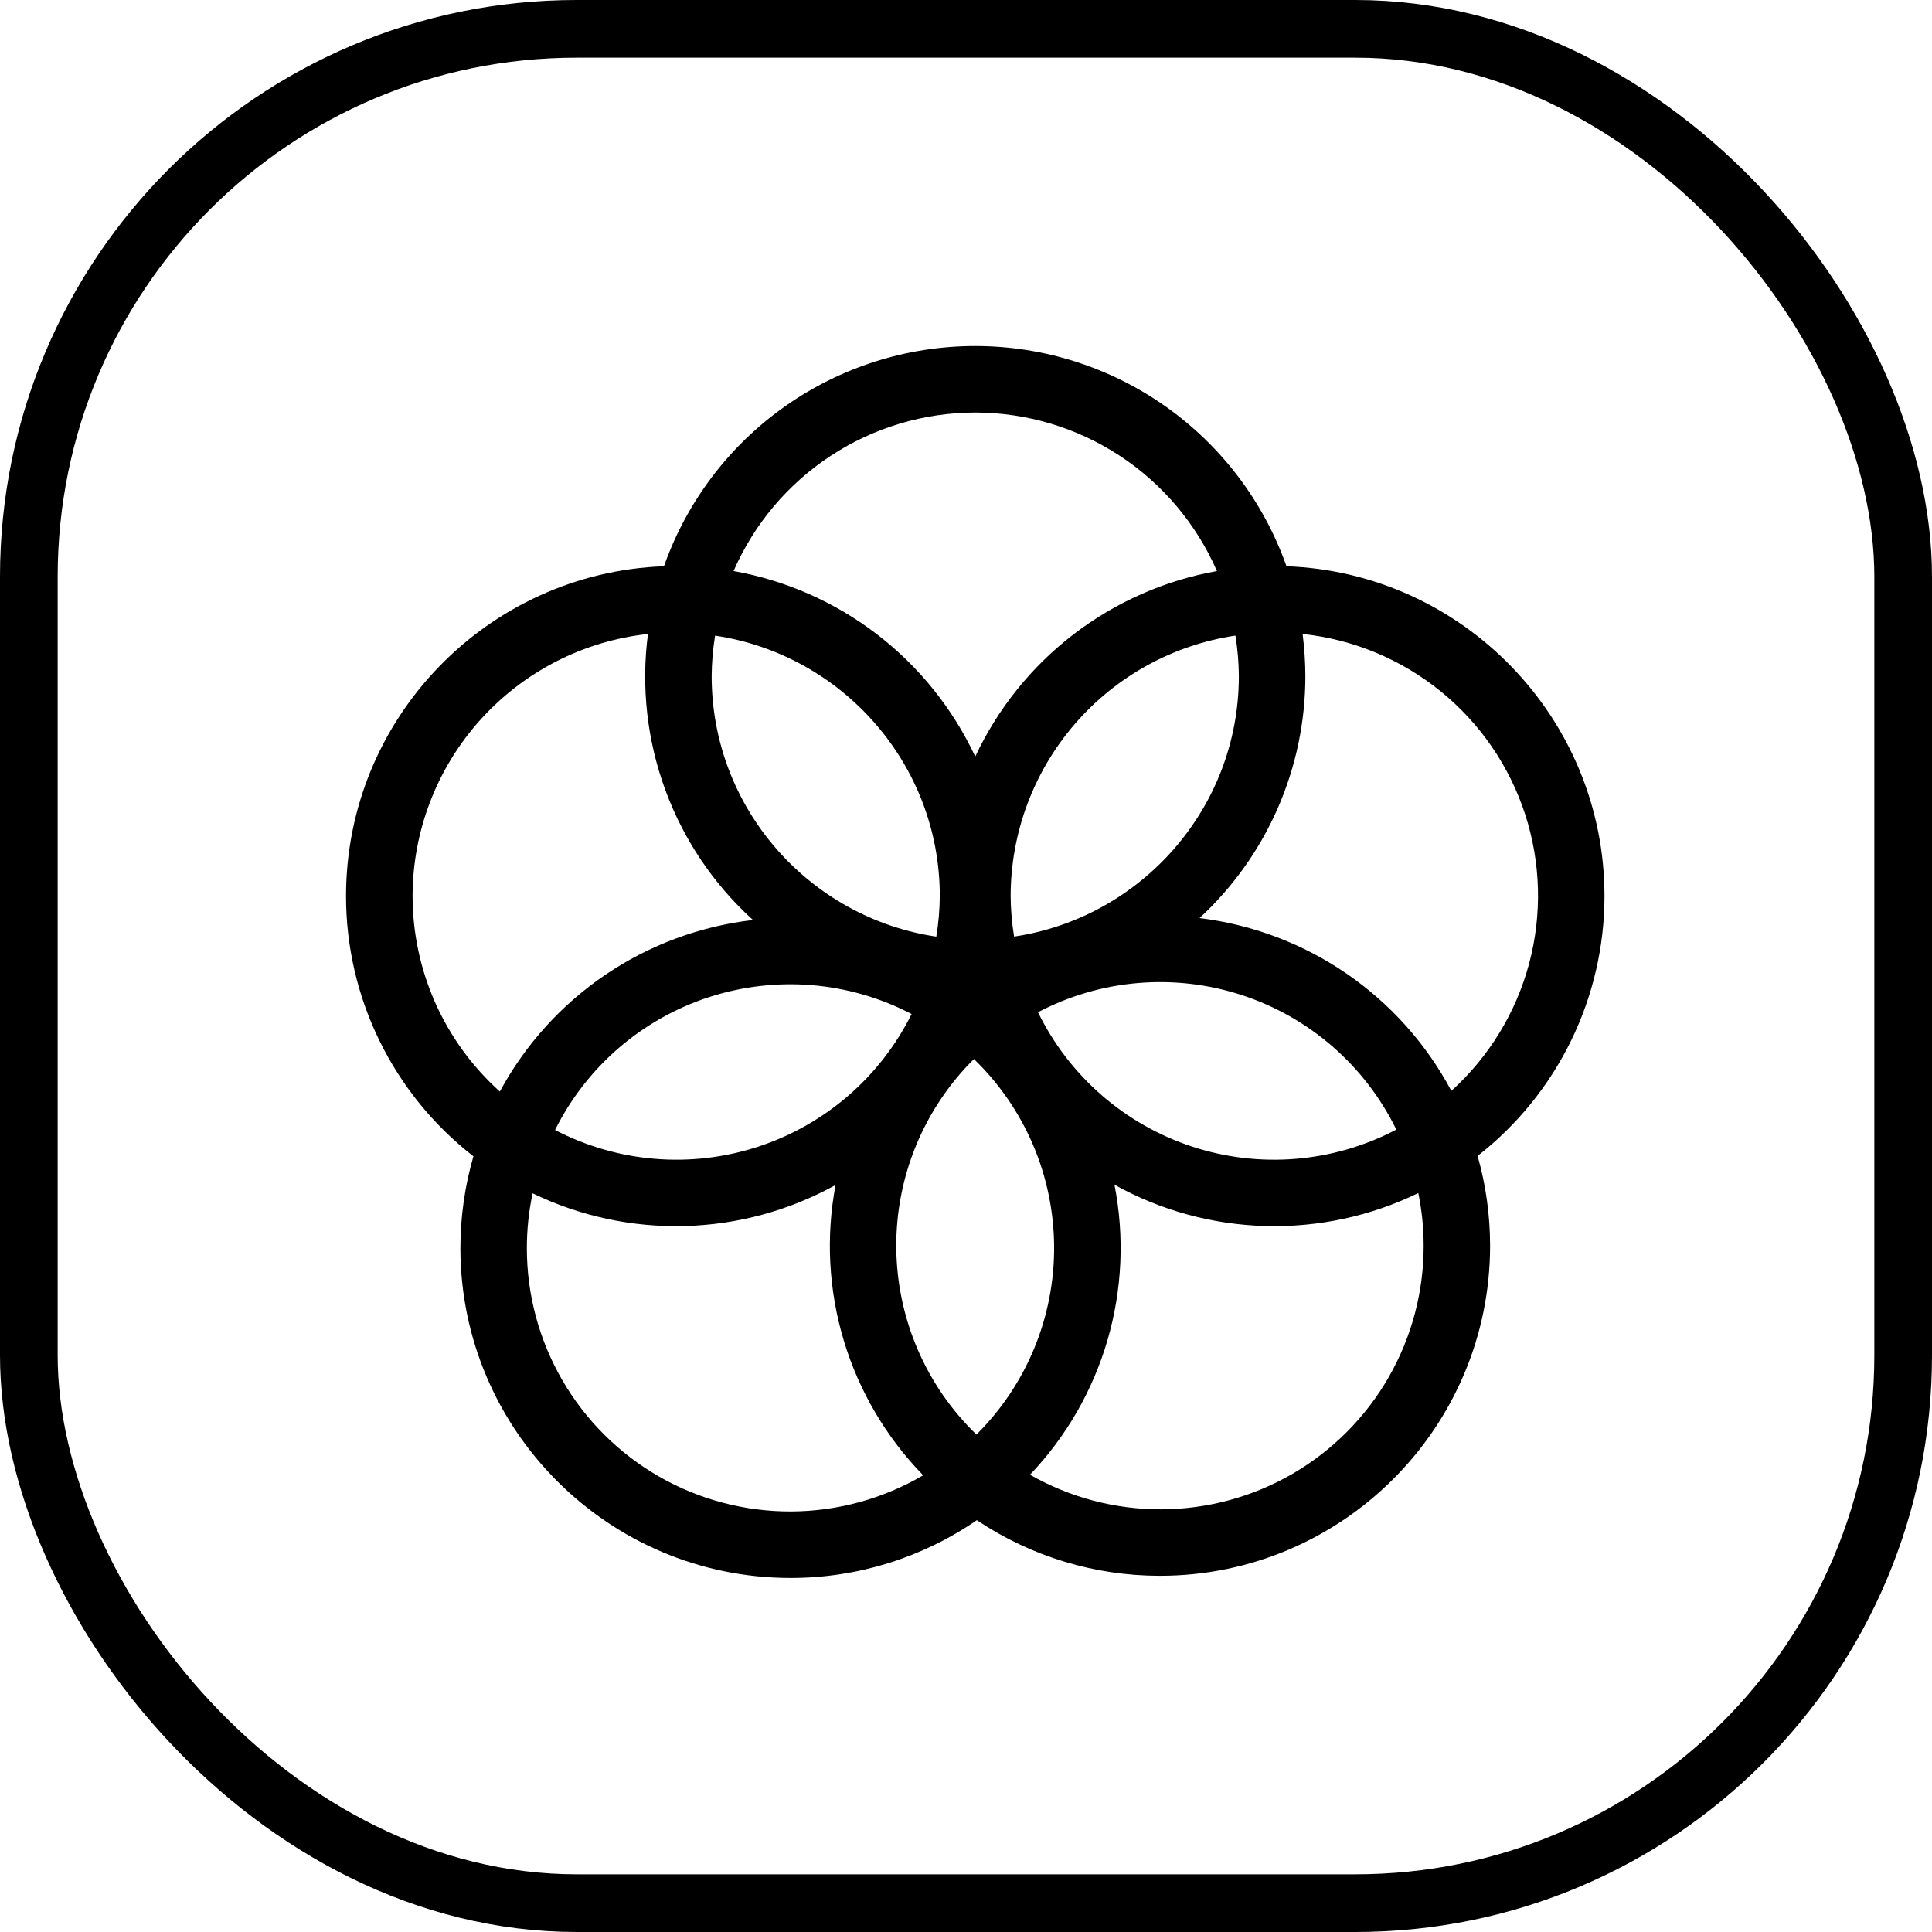
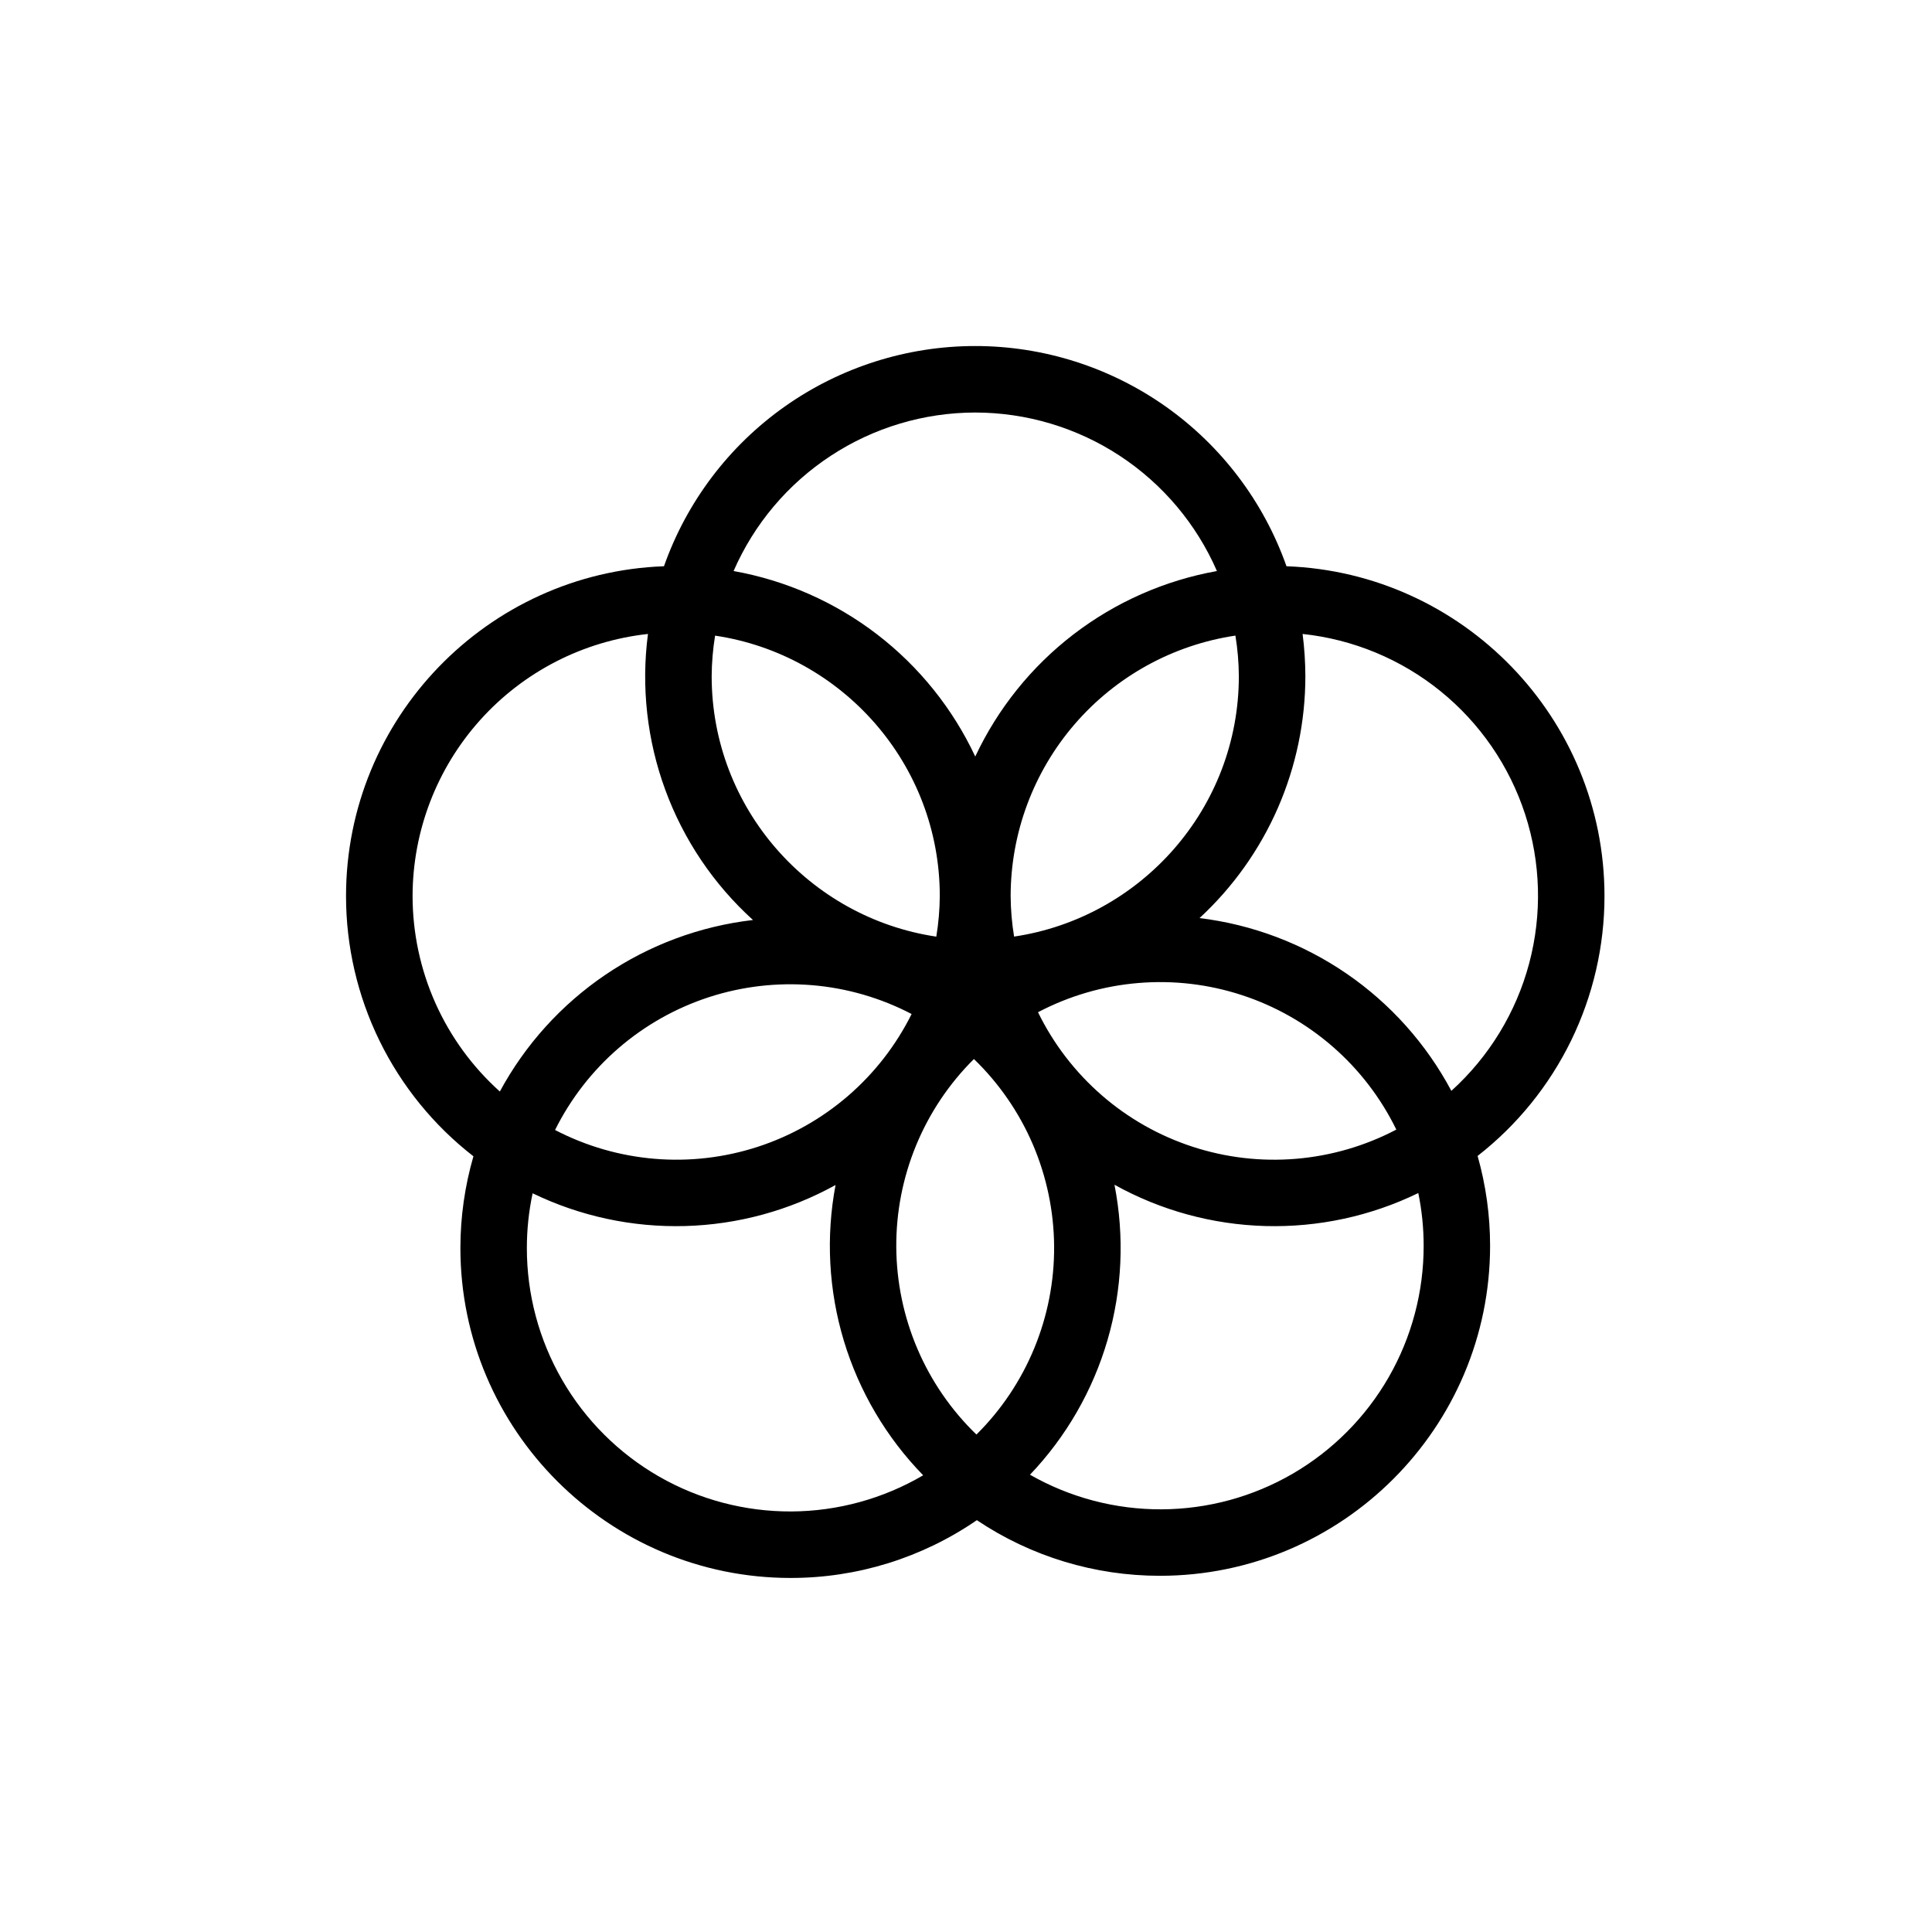
<svg xmlns="http://www.w3.org/2000/svg" width="67" height="67" viewBox="0 0 67 67" fill="none">
  <g id="Group 1000005363">
-     <rect id="Rectangle 4030" x="1" y="1" width="65" height="65" rx="19" stroke="black" stroke-width="2" />
    <path id="icon" d="M55.642 31.076C55.642 24.903 50.731 19.86 44.614 19.637C43.826 17.404 42.364 15.47 40.431 14.102C38.498 12.735 36.188 12 33.82 12C31.452 12 29.142 12.735 27.209 14.102C25.275 15.47 23.814 17.404 23.026 19.637C16.909 19.86 12 24.904 12 31.076C12 32.817 12.398 34.535 13.164 36.099C13.93 37.663 15.043 39.031 16.418 40.099C16.119 41.132 15.967 42.202 15.966 43.277C15.966 49.587 21.102 54.722 27.415 54.722C29.722 54.725 31.975 54.026 33.876 52.718C35.754 53.978 37.965 54.649 40.227 54.647C46.54 54.647 51.675 49.511 51.675 43.201C51.675 42.148 51.529 41.1 51.242 40.087C52.612 39.018 53.72 37.651 54.483 36.09C55.245 34.529 55.642 32.814 55.642 31.077V31.076ZM42.962 23.448C42.962 28.031 39.57 31.825 35.168 32.48C35.091 32.015 35.051 31.545 35.048 31.074C35.051 28.885 35.84 26.769 37.27 25.112C38.7 23.455 40.678 22.365 42.843 22.042C42.919 22.507 42.959 22.977 42.962 23.448ZM33.862 49.749C32.99 48.906 32.295 47.898 31.818 46.783C31.341 45.668 31.091 44.469 31.082 43.256C31.074 42.043 31.308 40.841 31.77 39.719C32.233 38.598 32.914 37.58 33.775 36.726C34.647 37.569 35.342 38.577 35.82 39.692C36.297 40.807 36.547 42.006 36.556 43.219C36.564 44.432 36.33 45.634 35.867 46.756C35.405 47.877 34.723 48.895 33.862 49.749ZM24.797 22.043C29.2 22.697 32.591 26.492 32.591 31.076C32.587 31.547 32.547 32.017 32.47 32.482C28.069 31.825 24.68 28.031 24.68 23.448C24.683 22.977 24.723 22.507 24.799 22.042L24.797 22.043ZM31.614 35.165C31.075 36.249 30.325 37.214 29.409 38.005C28.492 38.796 27.427 39.397 26.276 39.771C25.124 40.145 23.91 40.287 22.703 40.186C21.497 40.086 20.323 39.746 19.249 39.187C19.788 38.103 20.538 37.137 21.454 36.346C22.371 35.555 23.436 34.955 24.587 34.58C25.738 34.206 26.953 34.065 28.16 34.165C29.366 34.265 30.54 34.605 31.614 35.165ZM35.997 35.103C37.077 34.536 38.259 34.191 39.474 34.09C40.689 33.988 41.912 34.131 43.071 34.511C44.23 34.89 45.3 35.498 46.22 36.299C47.139 37.1 47.888 38.077 48.423 39.173C47.344 39.74 46.162 40.084 44.947 40.186C43.732 40.288 42.509 40.145 41.35 39.765C40.191 39.386 39.12 38.778 38.201 37.977C37.282 37.176 36.532 36.199 35.997 35.103ZM33.821 14.306C35.601 14.308 37.342 14.829 38.831 15.805C40.319 16.782 41.491 18.171 42.202 19.803C40.392 20.127 38.687 20.88 37.228 21.999C35.77 23.118 34.602 24.572 33.821 26.236C33.041 24.571 31.873 23.118 30.415 21.998C28.956 20.879 27.25 20.126 25.44 19.803C26.151 18.171 27.323 16.782 28.811 15.806C30.3 14.829 32.041 14.308 33.821 14.306ZM14.308 31.076C14.311 28.821 15.146 26.647 16.652 24.97C18.158 23.293 20.23 22.23 22.471 21.985C22.231 23.81 22.438 25.666 23.072 27.393C23.706 29.121 24.749 30.669 26.113 31.905C24.279 32.117 22.523 32.769 20.995 33.804C19.467 34.84 18.211 36.229 17.334 37.853C16.383 36.999 15.621 35.954 15.1 34.787C14.579 33.619 14.309 32.355 14.308 31.076ZM18.271 43.277C18.271 42.641 18.338 42.005 18.471 41.382C20.117 42.179 21.931 42.568 23.759 42.518C25.587 42.468 27.376 41.98 28.976 41.095C28.637 42.894 28.736 44.748 29.265 46.5C29.794 48.252 30.737 49.851 32.015 51.162C30.628 51.975 29.05 52.408 27.442 52.416C25.833 52.423 24.251 52.006 22.856 51.206C21.461 50.405 20.302 49.251 19.497 47.858C18.692 46.466 18.269 44.886 18.271 43.277ZM49.371 43.201C49.373 44.8 48.955 46.373 48.159 47.76C47.362 49.147 46.215 50.3 44.833 51.105C43.45 51.909 41.88 52.336 40.281 52.342C38.681 52.349 37.108 51.935 35.719 51.142C36.976 49.823 37.898 48.221 38.408 46.471C38.918 44.721 39 42.875 38.649 41.086C40.253 41.977 42.048 42.468 43.882 42.518C45.716 42.568 47.535 42.176 49.185 41.374C49.309 41.975 49.371 42.587 49.371 43.201ZM41.599 31.838C42.757 30.768 43.68 29.471 44.312 28.027C44.943 26.583 45.269 25.024 45.269 23.448C45.267 22.959 45.236 22.471 45.173 21.985C46.925 22.171 48.586 22.86 49.955 23.969C51.324 25.078 52.343 26.56 52.889 28.235C53.434 29.91 53.483 31.708 53.03 33.41C52.576 35.113 51.639 36.648 50.332 37.83C49.465 36.203 48.219 34.808 46.699 33.765C45.178 32.722 43.429 32.061 41.599 31.838Z" fill="black" />
  </g>
</svg>